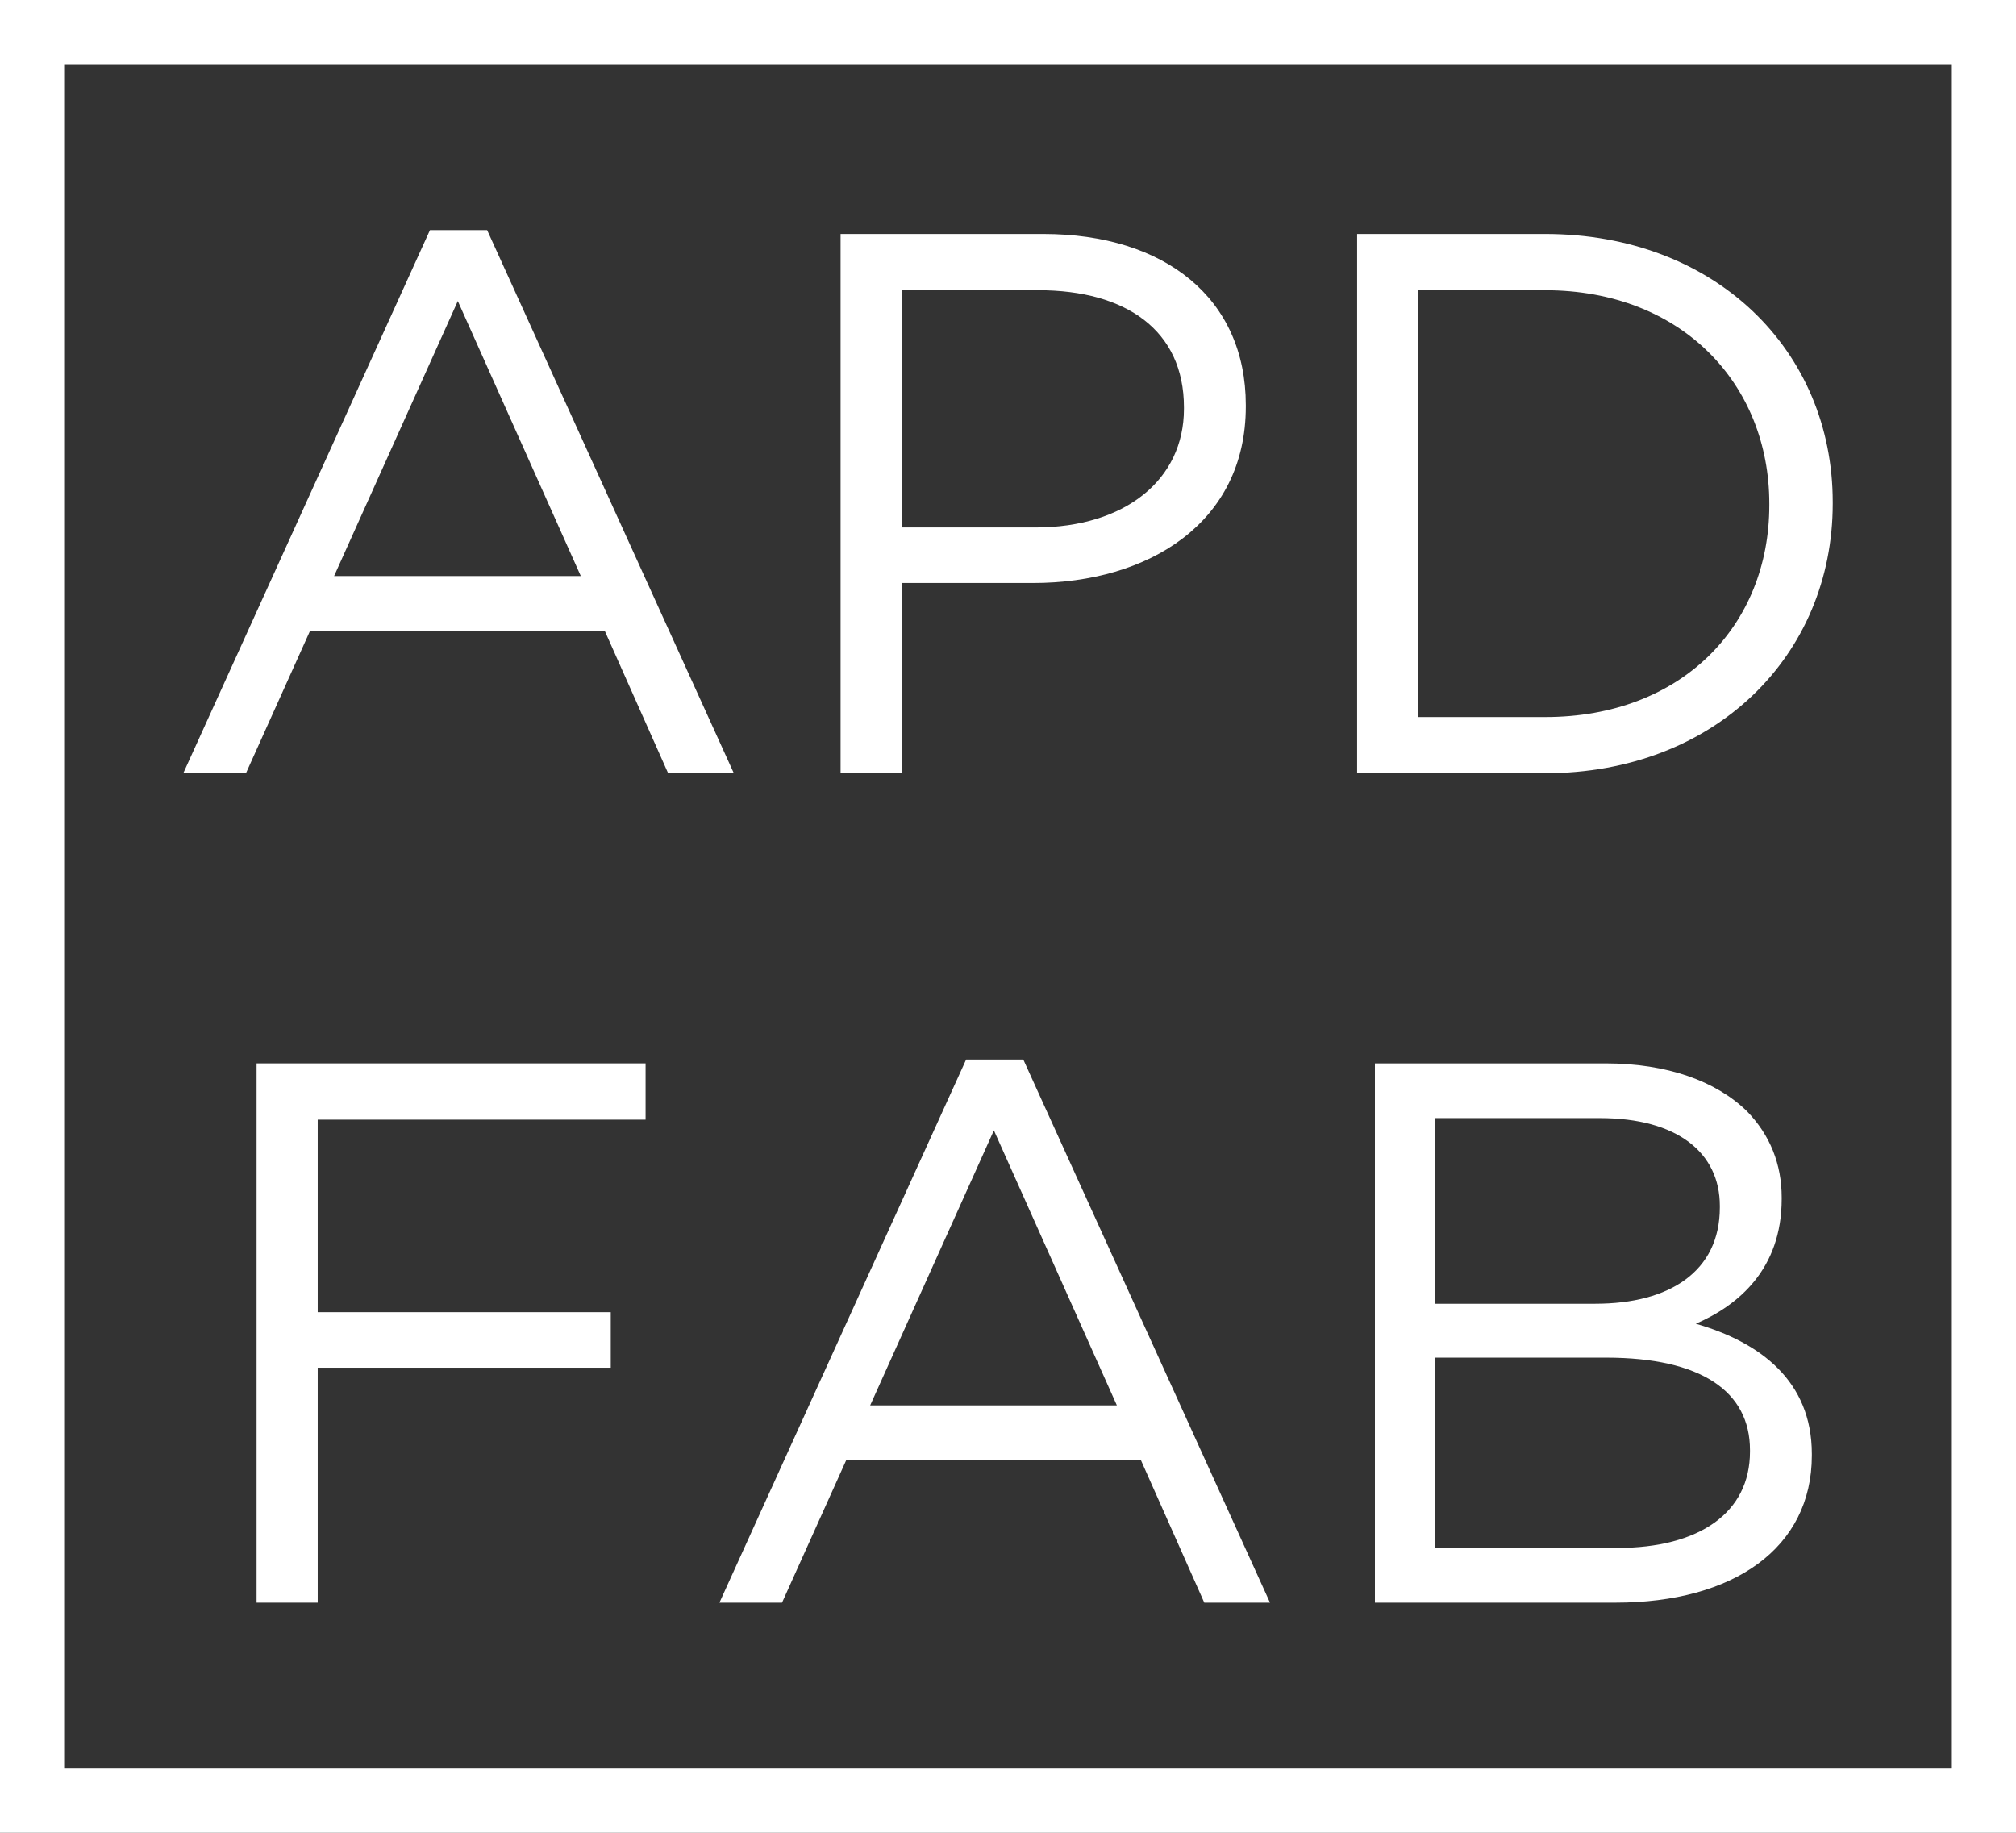
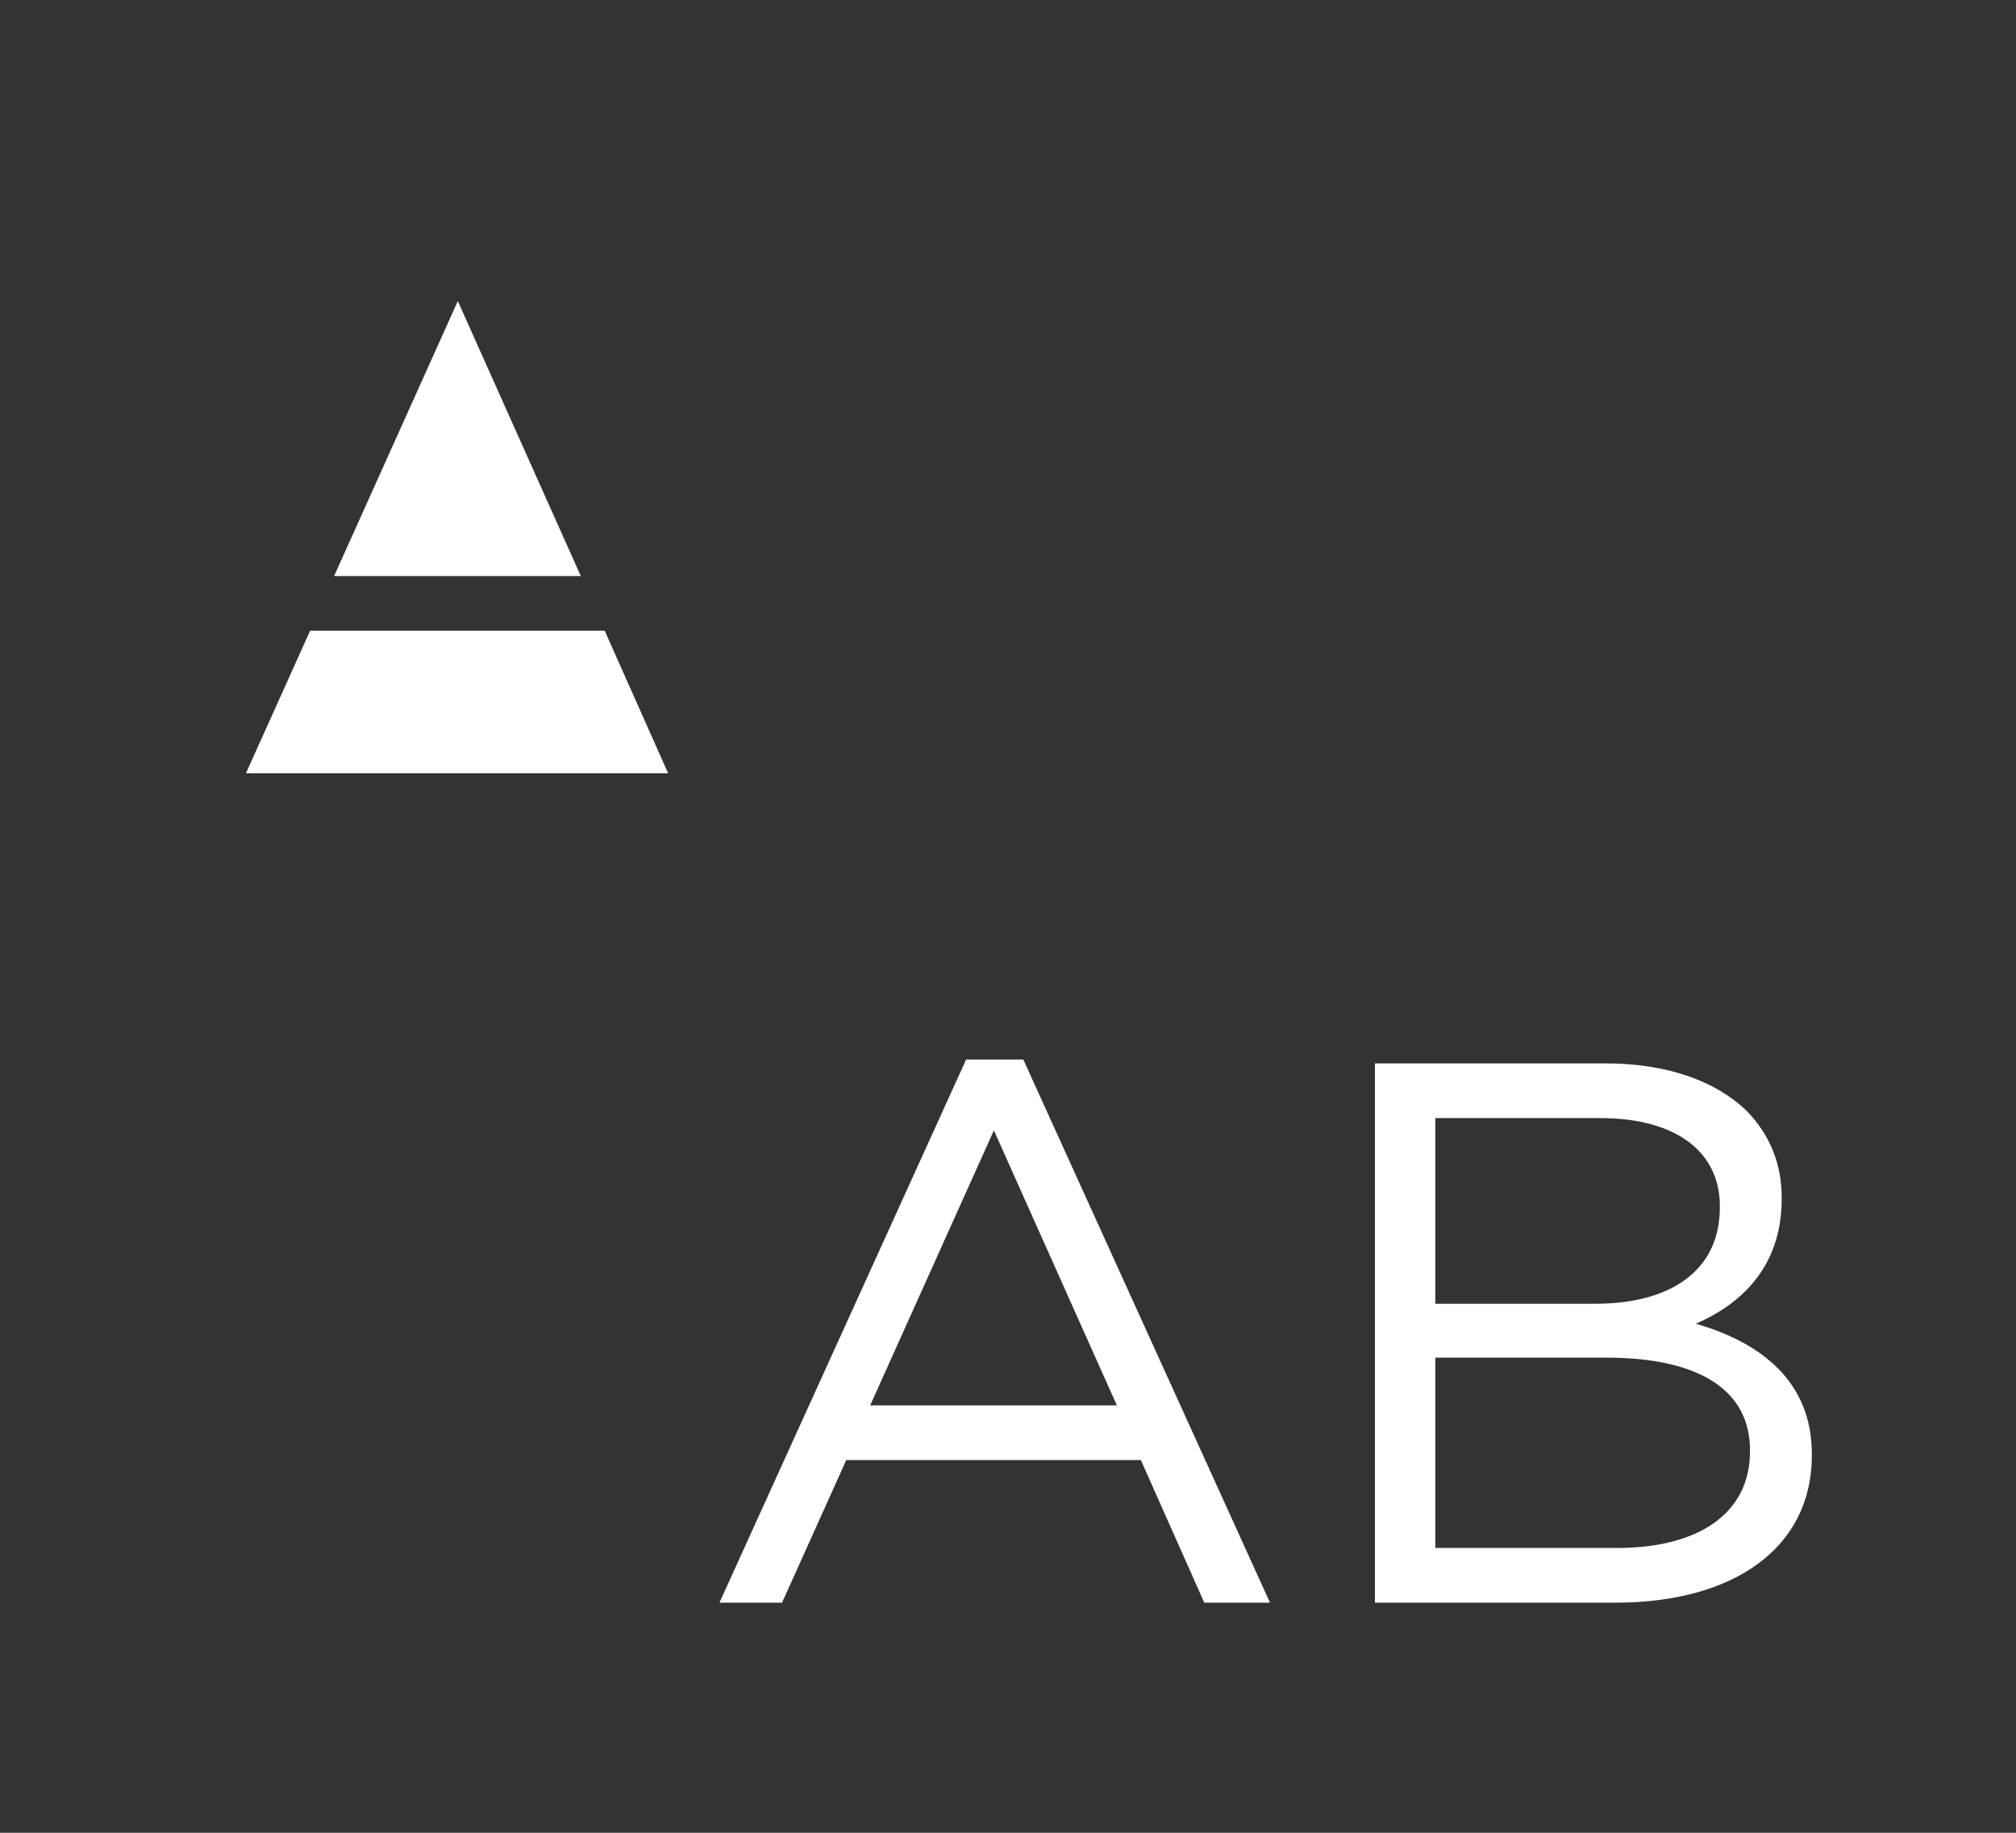
<svg xmlns="http://www.w3.org/2000/svg" width="22" height="20" viewBox="0 0 22 20" fill="none">
  <rect x="0" y="0" width="22" height="20" fill="#333333" stroke="none" />
-   <rect x="0.35" y="0.35" width="21.3" height="19.3" stroke="white" stroke-width="0.7" />
-   <path d="M14.81 8.438H16.861C18.717 8.438 20 7.152 20 5.496V5.479C20 3.823 18.717 2.553 16.861 2.553H14.81V8.438ZM16.861 3.167C18.354 3.167 19.308 4.193 19.308 5.496V5.513C19.308 6.824 18.354 7.825 16.861 7.825H15.477V3.167L16.861 3.167Z" fill="white" />
-   <path d="M9.173 8.438H9.84V6.362H11.274C12.532 6.362 13.595 5.706 13.595 4.437V4.42C13.595 3.26 12.717 2.553 11.384 2.553H9.173V8.438ZM9.84 5.756V3.167H11.333C12.287 3.167 12.92 3.604 12.92 4.445V4.462C12.92 5.235 12.278 5.756 11.3 5.756L9.84 5.756Z" fill="white" />
-   <path d="M2 8.438H2.684L3.384 6.883H6.599L7.291 8.438H8.008L5.316 2.511H4.692L2 8.438ZM3.646 6.286L4.996 3.285L6.338 6.286H3.646Z" fill="white" />
+   <path d="M2 8.438H2.684L3.384 6.883H6.599L7.291 8.438H8.008H4.692L2 8.438ZM3.646 6.286L4.996 3.285L6.338 6.286H3.646Z" fill="white" />
  <path d="M7.851 17.489H8.534L9.235 15.933H12.45L13.142 17.489H13.859L11.167 11.562H10.543L7.851 17.489ZM9.496 15.336L10.846 12.335L12.188 15.336H9.496Z" fill="white" />
-   <path d="M2.8 17.489H3.467V14.925H6.665V14.319H3.467V12.218H7.045V11.604H2.8V17.489Z" fill="white" />
  <path d="M15.004 17.489H17.629C18.92 17.489 19.772 16.892 19.772 15.883V15.866C19.772 15.068 19.207 14.647 18.506 14.445C18.971 14.244 19.443 13.848 19.443 13.084V13.067C19.443 12.705 19.317 12.386 19.063 12.125C18.726 11.797 18.194 11.604 17.519 11.604H15.004V17.489ZM18.768 13.176C18.768 13.874 18.22 14.227 17.409 14.227H15.663V12.201H17.46C18.304 12.201 18.768 12.579 18.768 13.159V13.176ZM19.097 15.841C19.097 16.505 18.549 16.892 17.646 16.892H15.663V14.815H17.527C18.566 14.815 19.097 15.185 19.097 15.824V15.841Z" fill="white" />
</svg>